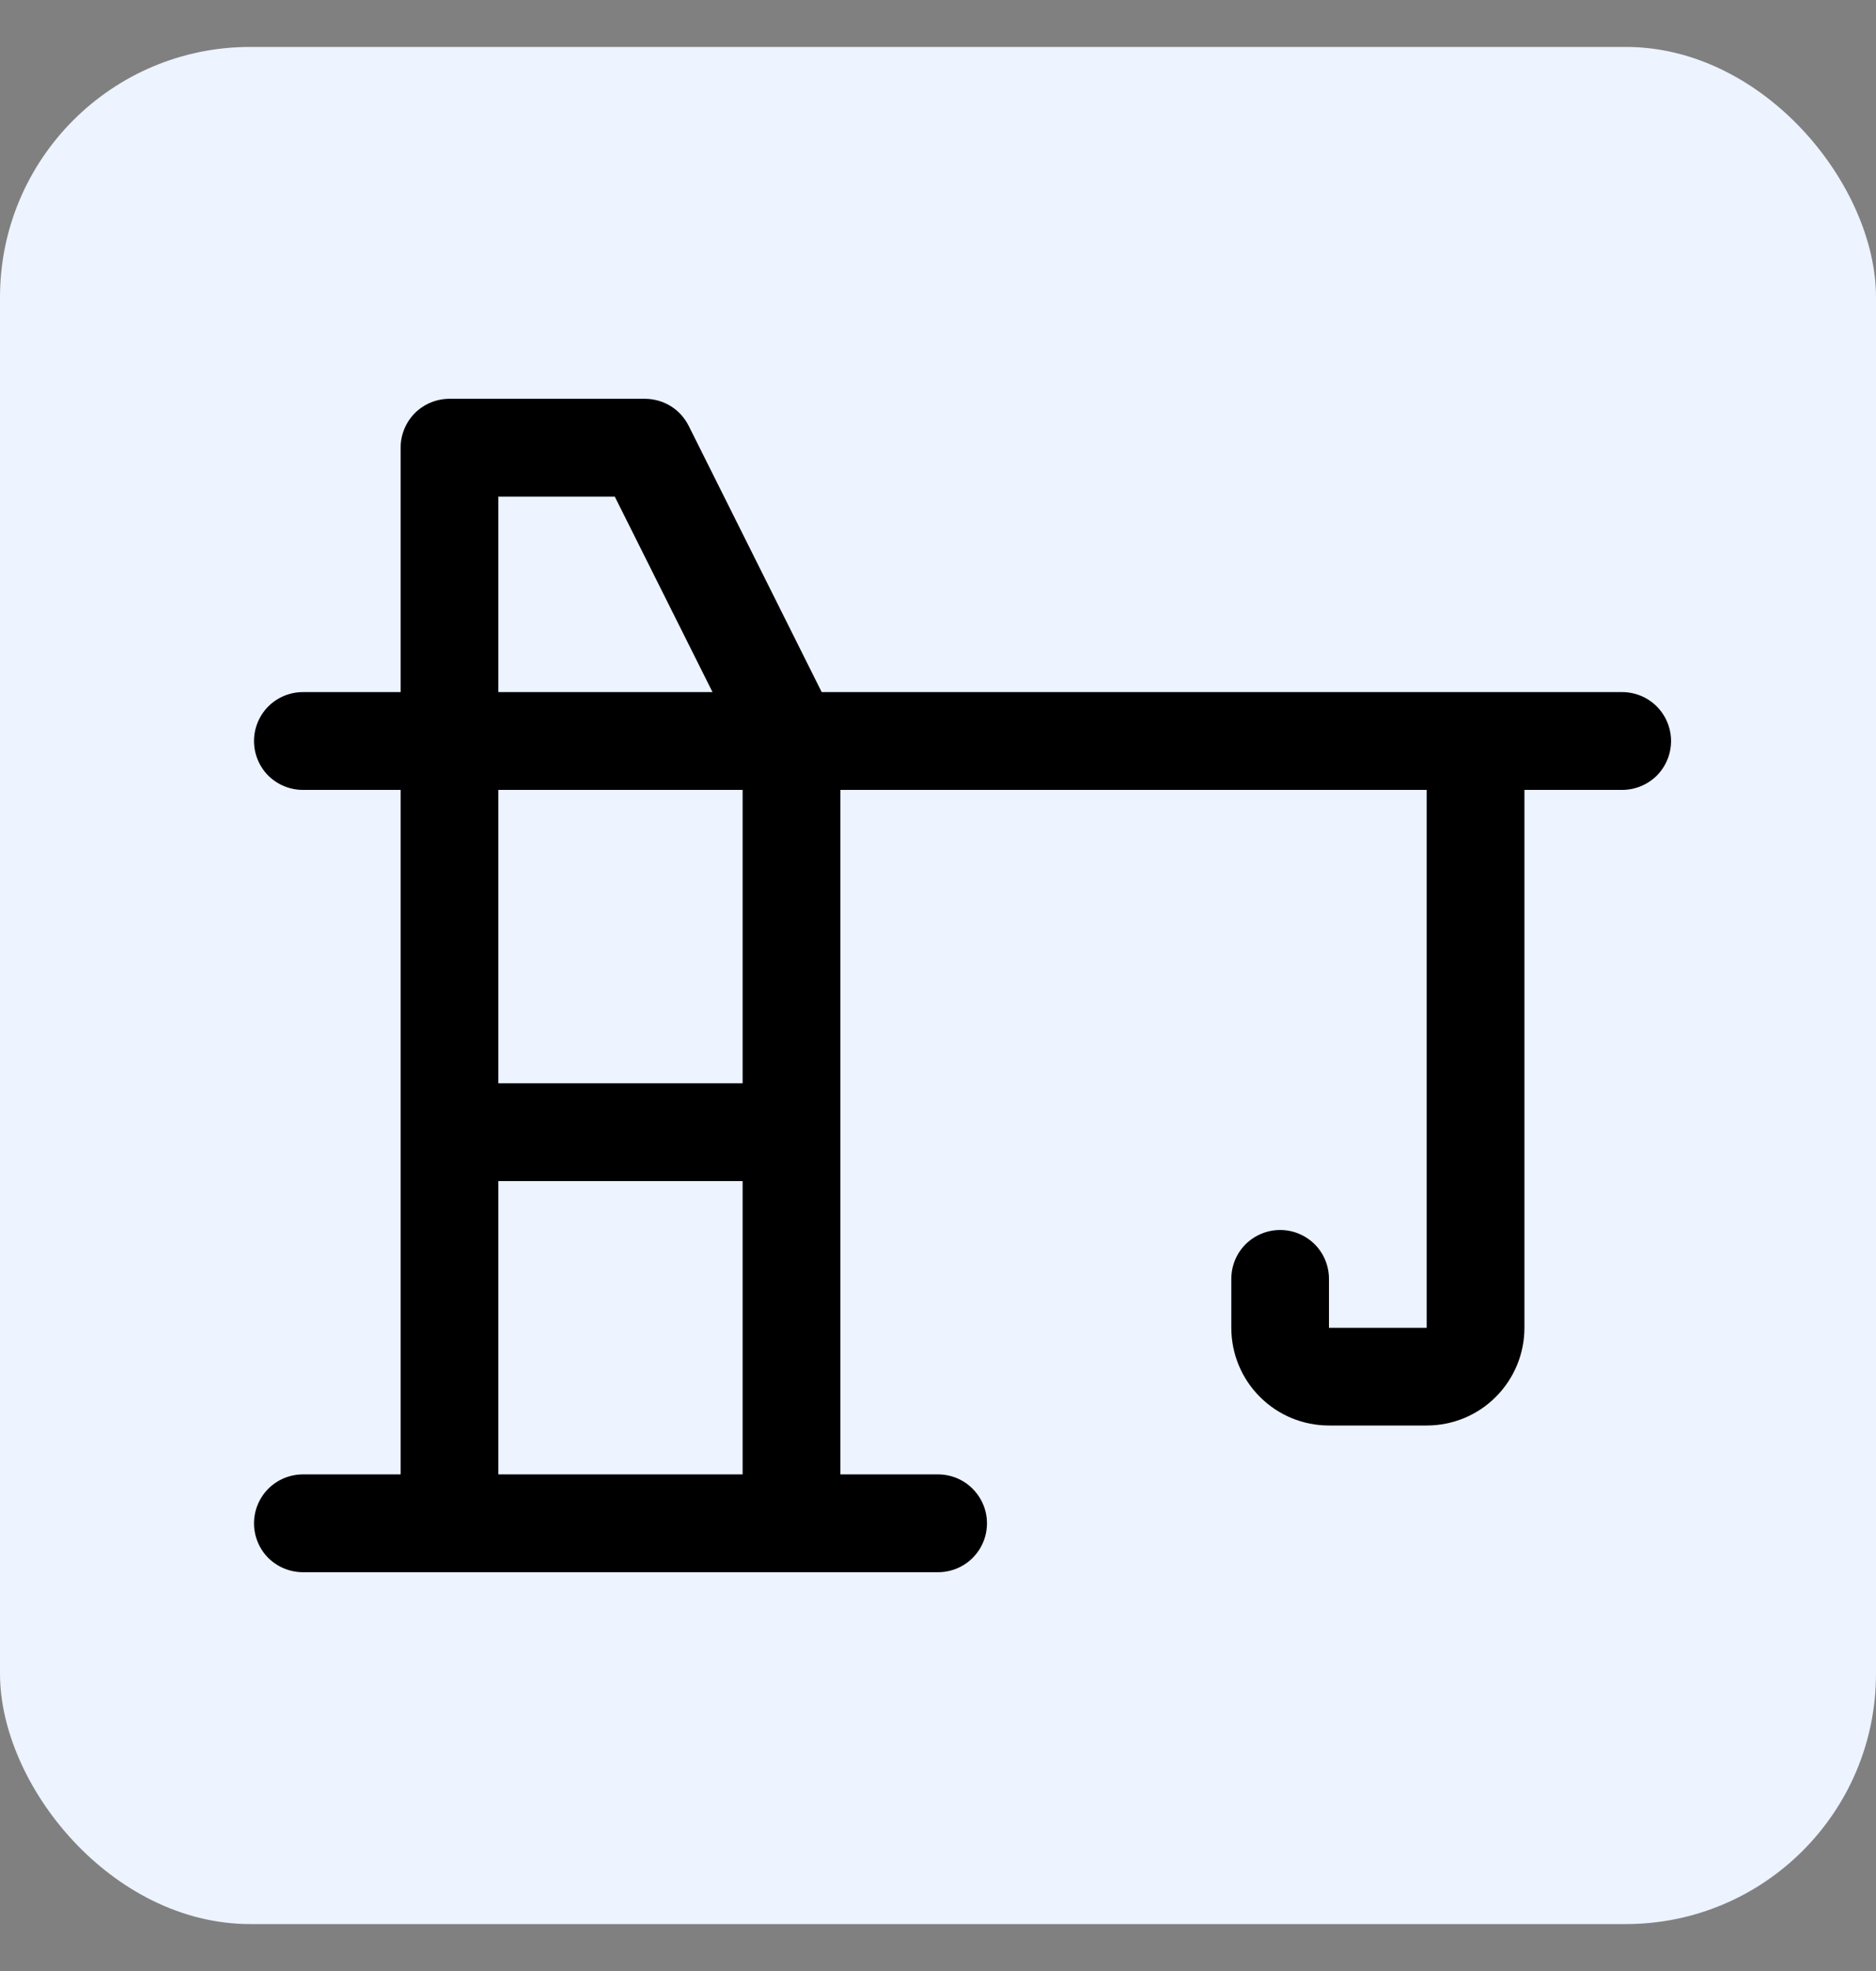
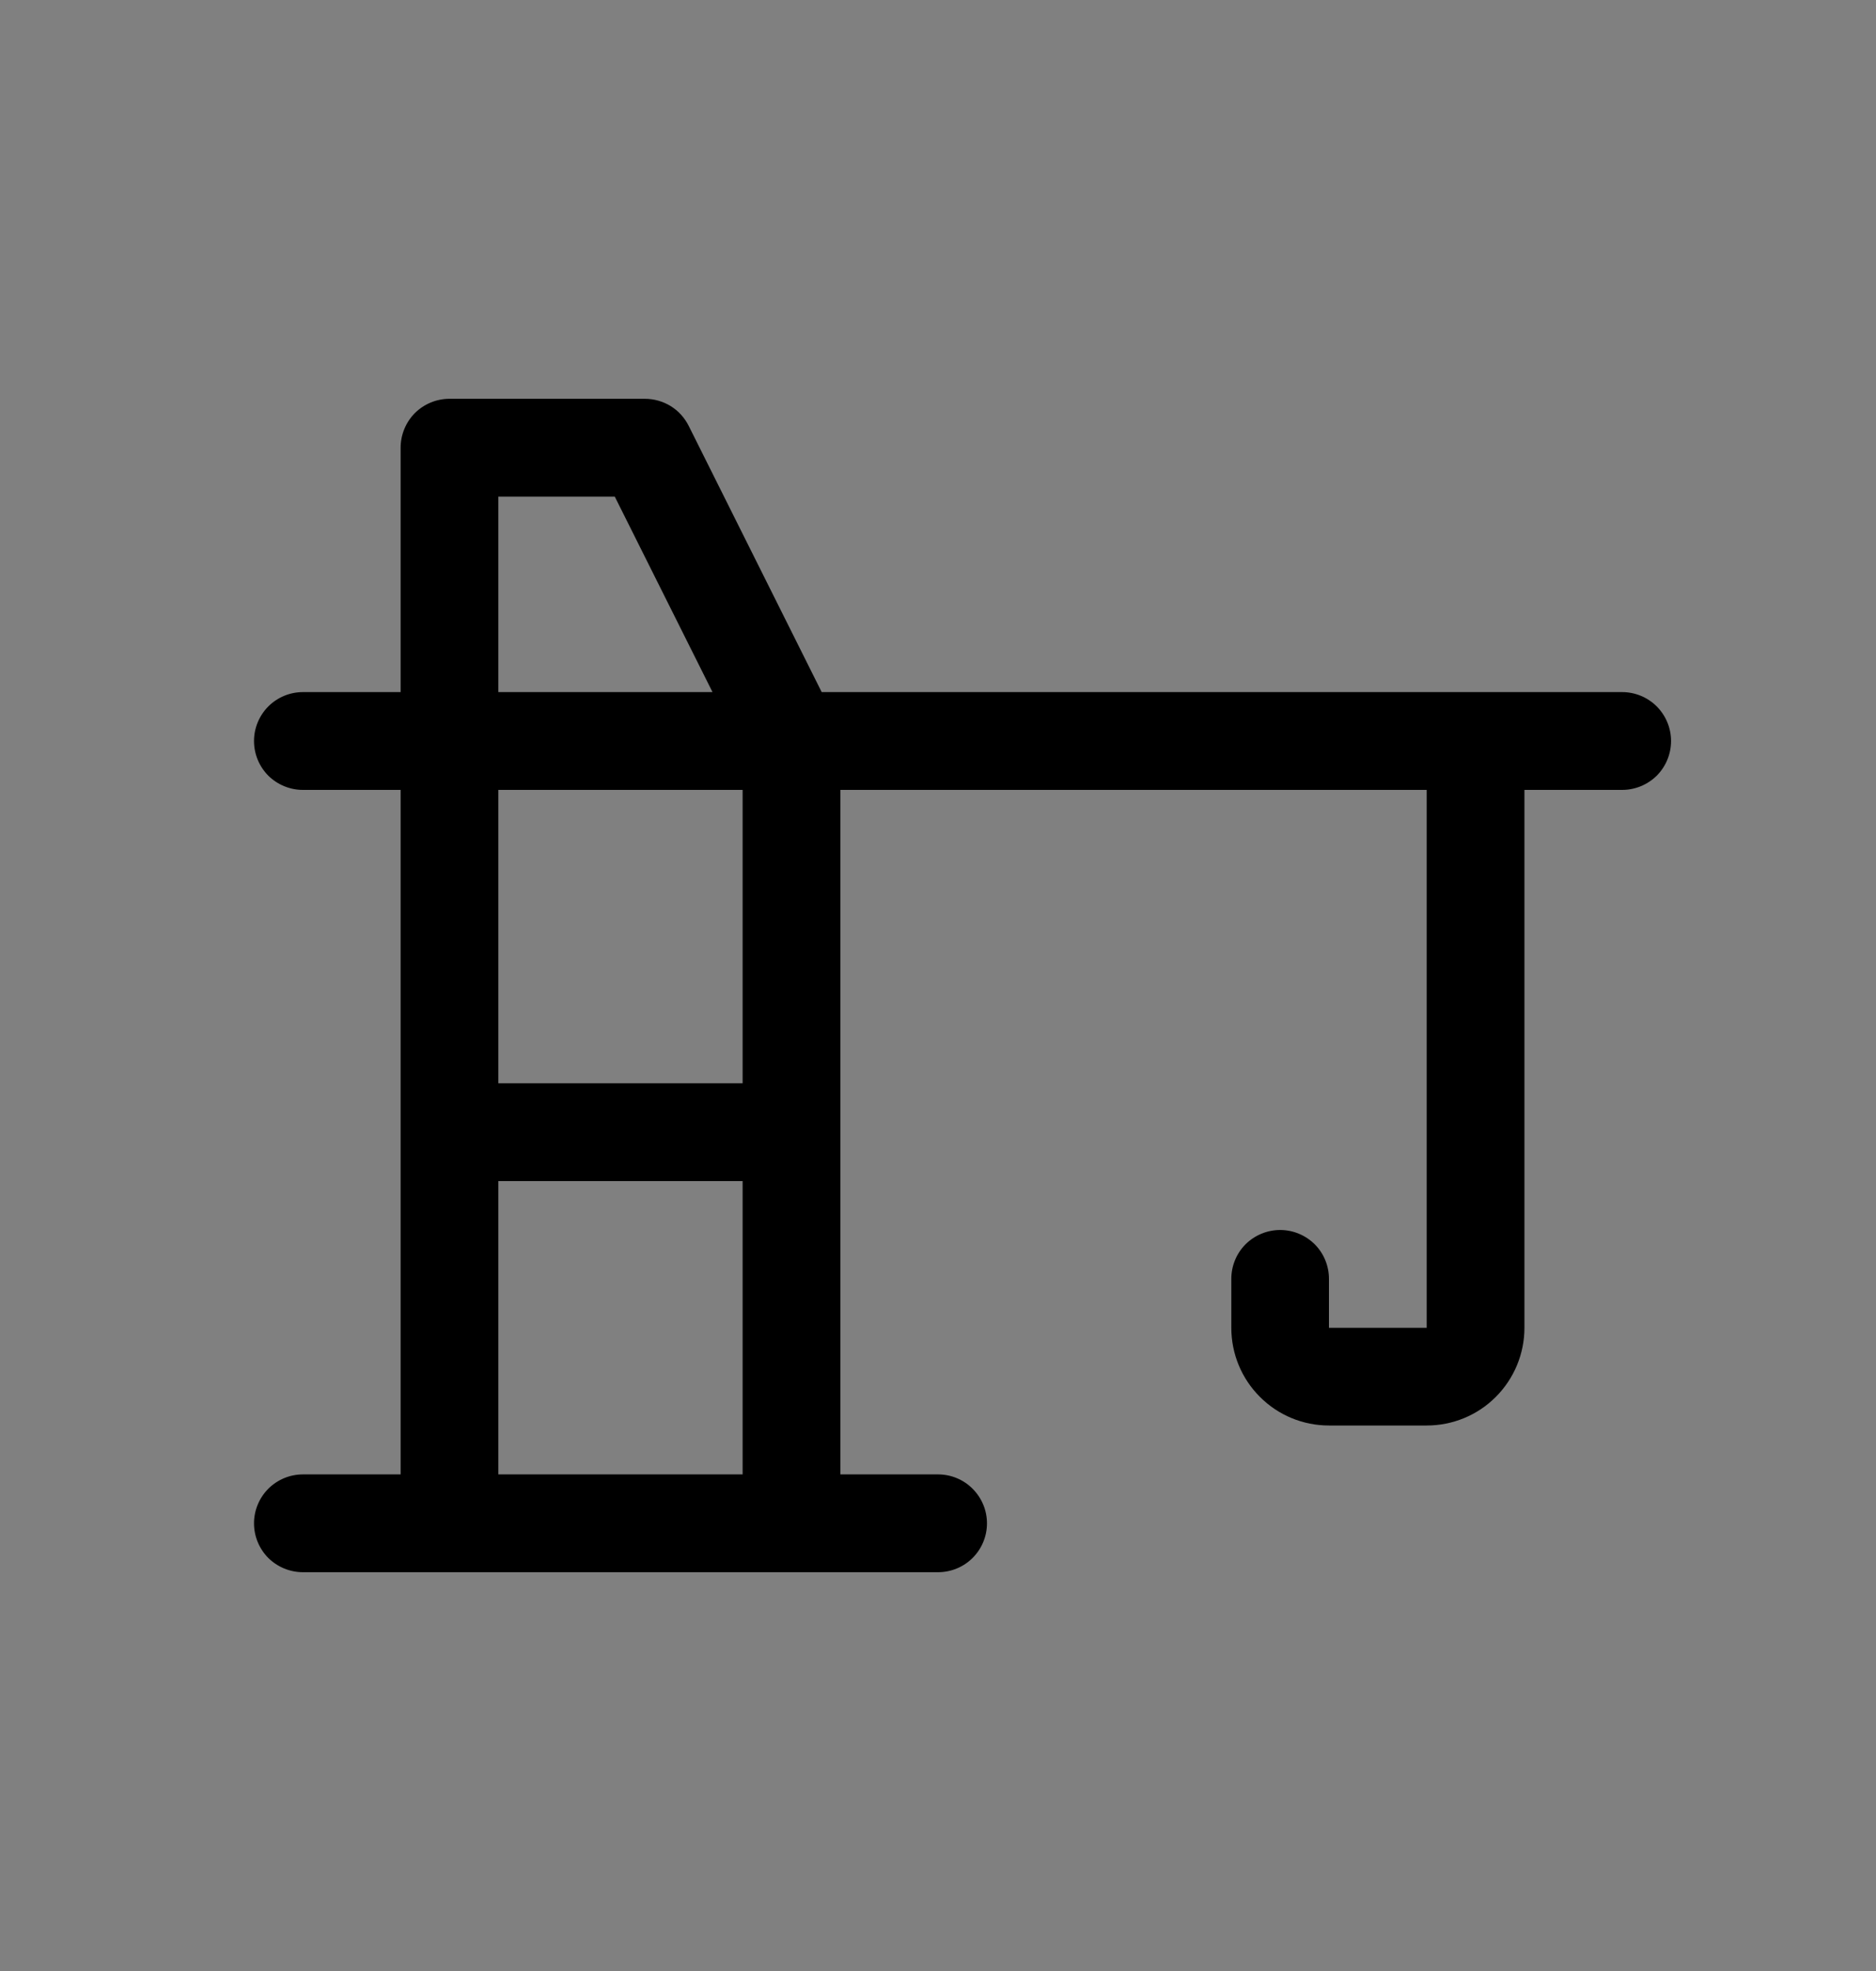
<svg xmlns="http://www.w3.org/2000/svg" width="20" height="21" viewBox="0 0 20 21" fill="none">
  <rect x="0" y="0" width="20" height="21" fill="#808080" stroke="none" />
-   <rect y="0.5" width="20" height="20" rx="2.667" fill="#EDF3FF" />
  <path d="M17.294 7.374H8.76L7.342 4.537C7.298 4.45 7.232 4.377 7.149 4.326C7.067 4.276 6.972 4.249 6.875 4.249H4.792C4.653 4.249 4.521 4.304 4.423 4.401C4.326 4.499 4.271 4.632 4.271 4.77V7.374H3.229C3.091 7.374 2.958 7.429 2.86 7.527C2.763 7.625 2.708 7.757 2.708 7.895C2.708 8.034 2.763 8.166 2.86 8.264C2.958 8.361 3.091 8.416 3.229 8.416H4.271V15.709H3.229C3.091 15.709 2.958 15.764 2.86 15.862C2.763 15.96 2.708 16.092 2.708 16.23C2.708 16.369 2.763 16.501 2.86 16.599C2.958 16.696 3.091 16.751 3.229 16.751H10.001C10.139 16.751 10.272 16.696 10.369 16.599C10.467 16.501 10.522 16.369 10.522 16.23C10.522 16.092 10.467 15.96 10.369 15.862C10.272 15.764 10.139 15.709 10.001 15.709H8.959V8.416H15.21V14.147H14.168V13.626C14.168 13.488 14.114 13.355 14.016 13.257C13.918 13.16 13.786 13.105 13.648 13.105C13.509 13.105 13.377 13.16 13.279 13.257C13.181 13.355 13.127 13.488 13.127 13.626V14.147C13.127 14.423 13.236 14.688 13.432 14.883C13.627 15.079 13.892 15.188 14.168 15.188H15.21C15.487 15.188 15.752 15.079 15.947 14.883C16.142 14.688 16.252 14.423 16.252 14.147V8.416H17.294C17.432 8.416 17.565 8.361 17.663 8.264C17.76 8.166 17.815 8.034 17.815 7.895C17.815 7.757 17.76 7.625 17.663 7.527C17.565 7.429 17.432 7.374 17.294 7.374ZM5.313 5.291H6.554L7.596 7.374H5.313V5.291ZM5.313 15.709V12.584H7.917V15.709H5.313ZM7.917 11.542H5.313V8.416H7.917V11.542Z" fill="black" />
</svg>